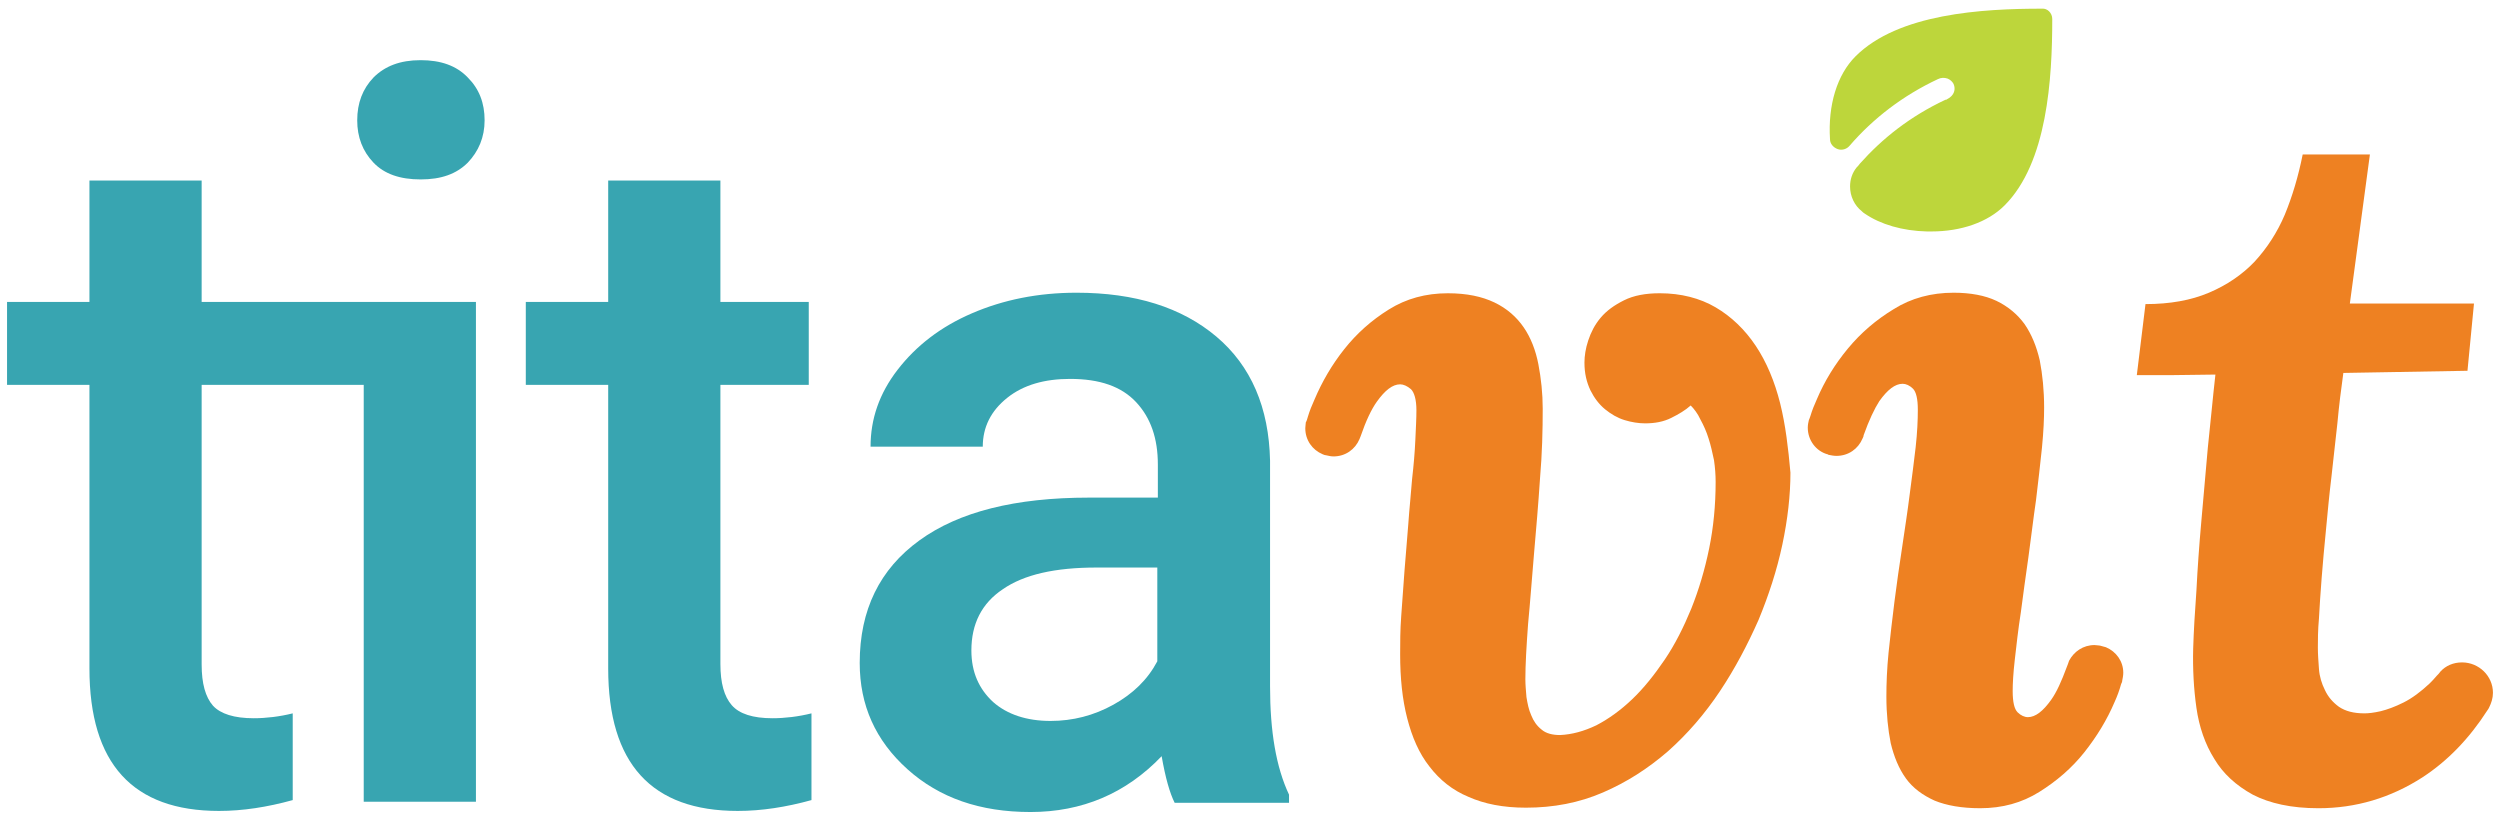
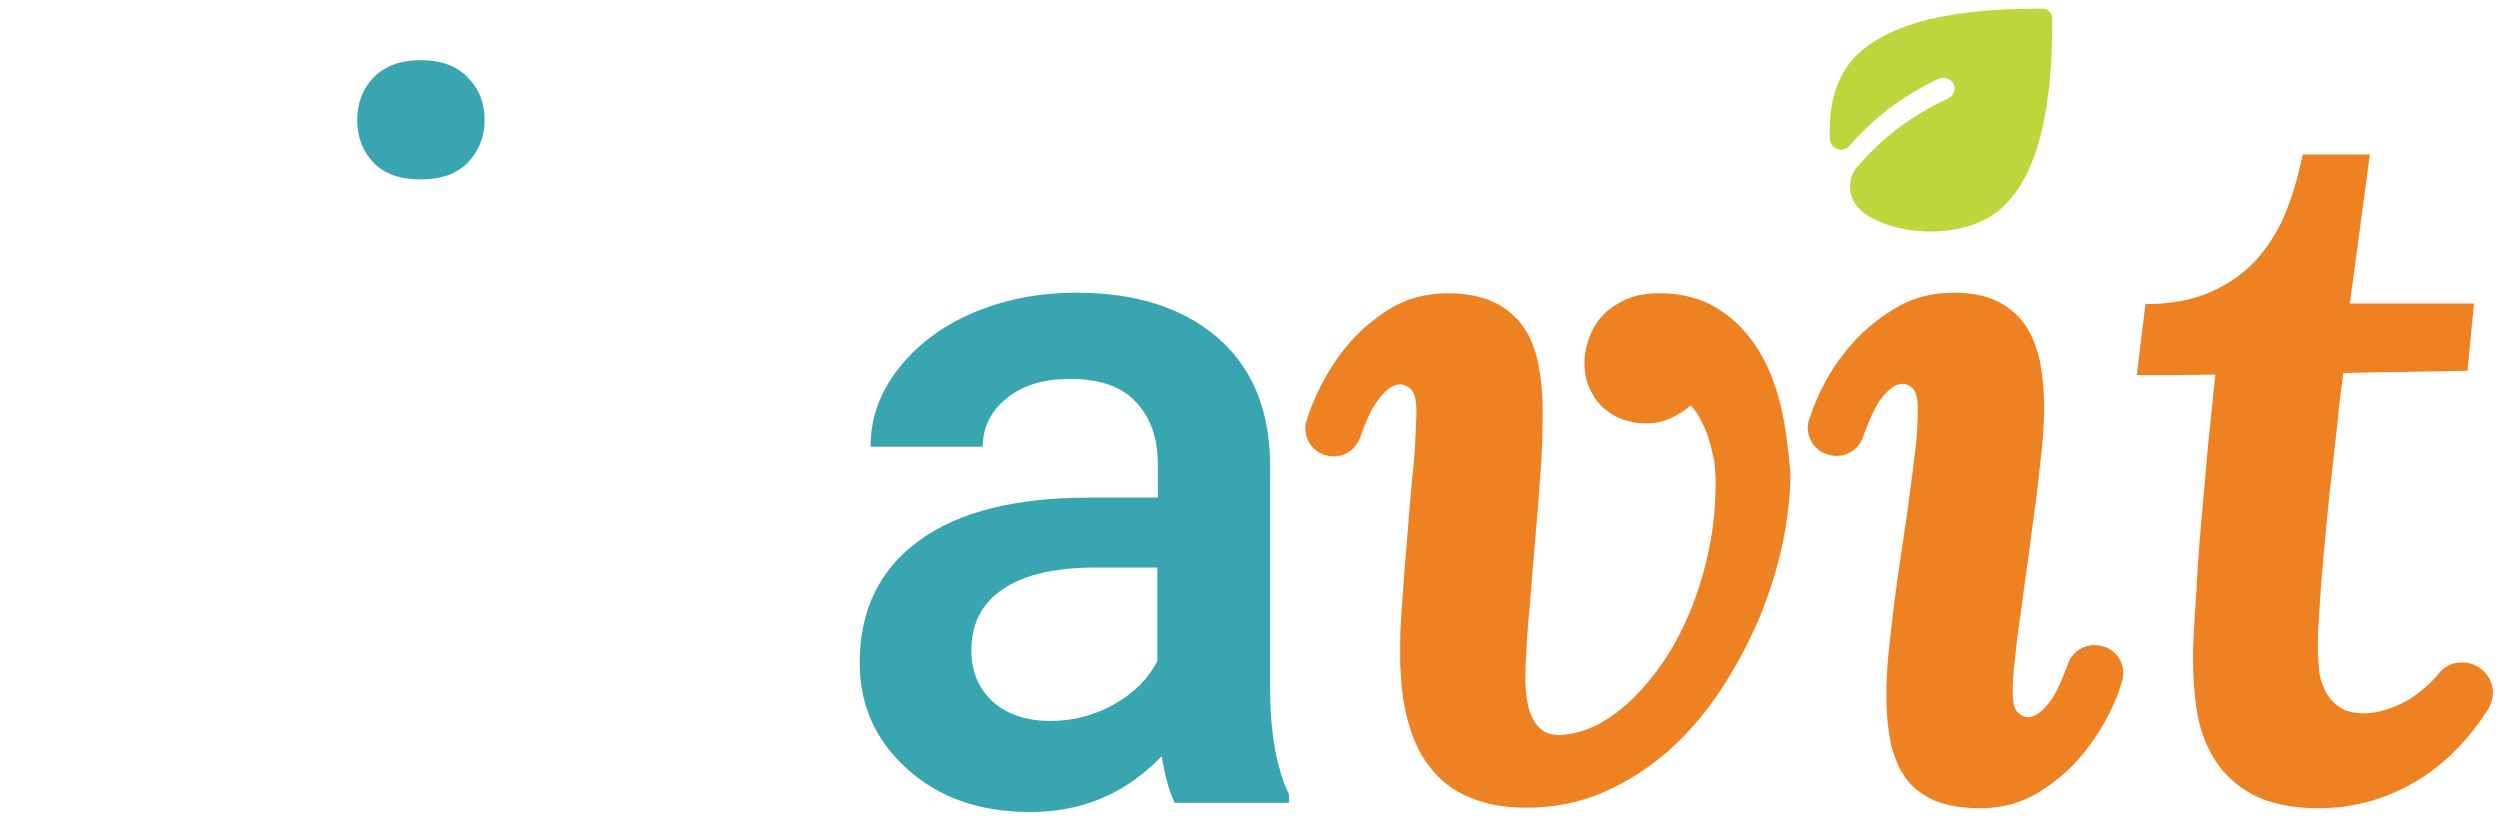
<svg xmlns="http://www.w3.org/2000/svg" version="1.1" id="Layer_1" x="0px" y="0px" viewBox="0 0 461.2 151.1" style="enable-background:new 0 0 461.2 151.1;" xml:space="preserve">
  <style type="text/css">
	.st0{fill:#BDD63B;}
	.st1{fill:#EE8122;}
	.st2{fill:#38A5B1;}
</style>
  <g>
    <path class="st0" d="M378.6,3.5c0,11-0.9,26.5-8.8,34.4c-3.1,3.1-8,4.8-13.5,4.8c-0.3,0-0.5,0-0.8,0c-4.5-0.1-8.6-1.3-11.5-3.3   c-0.2-0.1-0.4-0.3-0.5-0.4c0,0,0,0,0,0c-1.4-1.1-2.2-2.8-2.2-4.6c0-1.3,0.4-2.5,1.2-3.5c0.2-0.2,0.4-0.4,0.6-0.7l0,0   c4.1-4.6,9.2-8.7,15.8-11.8c0,0,0.1,0,0.1,0c0.1,0,0.2-0.1,0.2-0.1c1.4-0.7,1.6-1.9,1.2-2.8c-0.2-0.4-0.6-0.8-1.1-1   c-0.6-0.2-1.2-0.2-1.8,0.1c-6.4,3-11.9,7.2-16.3,12.3c-0.5,0.6-1.4,0.9-2.2,0.6c-0.8-0.3-1.4-1-1.4-1.8c-0.4-6.3,1.3-11.9,4.7-15.3   c7.9-7.9,23.4-8.8,34.4-8.8C377.7,1.5,378.6,2.4,378.6,3.5z" />
    <g>
      <path class="st1" d="M328.4,74.4c-1-4-2.5-7.6-4.5-10.6c-2-3-4.5-5.4-7.4-7.1c-2.9-1.7-6.4-2.6-10.3-2.6c-2.6,0-4.8,0.4-6.6,1.3    c-1.8,0.9-3.2,1.9-4.3,3.2c-1.1,1.3-1.8,2.7-2.3,4.2c-0.5,1.5-0.7,2.9-0.7,4.1c0,2,0.4,3.6,1.1,5.1c0.7,1.4,1.6,2.6,2.7,3.5    c1.1,0.9,2.3,1.6,3.6,2c1.3,0.4,2.6,0.6,3.8,0.6c1.8,0,3.4-0.3,4.8-1c1.4-0.7,2.6-1.4,3.6-2.3c0.6,0.6,1.3,1.5,1.8,2.6    c0.6,1.1,1.1,2.2,1.5,3.5c0.4,1.2,0.7,2.6,1,4c0.2,1.4,0.3,2.7,0.3,4c0,4.3-0.4,8.4-1.2,12.3c-0.8,3.9-1.9,7.6-3.3,11.1    c-1.4,3.4-3,6.6-4.9,9.4c-1.9,2.8-3.9,5.3-6,7.3c-2.1,2-4.3,3.6-6.6,4.8c-2.3,1.1-4.5,1.7-6.7,1.8c-1.4,0-2.6-0.3-3.4-1    c-0.9-0.7-1.5-1.6-1.9-2.6c-0.5-1.1-0.7-2.2-0.9-3.4c-0.1-1.2-0.2-2.3-0.2-3.3c0-2.7,0.2-6.1,0.5-10.2c0.4-4.1,0.7-8.4,1.1-13    c0.4-4.6,0.8-9.2,1.1-13.8c0.4-4.7,0.5-8.9,0.5-12.9c0-2.8-0.3-5.6-0.8-8.2c-0.5-2.6-1.4-4.9-2.7-6.8c-1.3-1.9-3.1-3.5-5.4-4.6    c-2.3-1.1-5.1-1.7-8.6-1.7c-4.1,0-7.7,1-10.9,3c-3.2,2-5.9,4.4-8.2,7.3c-2.3,2.9-4.1,6-5.5,9.3c-0.5,1.1-0.9,2.1-1.2,3.1    c-0.1,0.4-0.3,1-0.4,1.1c0,0.2-0.1,0.7-0.1,1.1c0,2.2,1.3,4,3.2,4.8c0.2,0.1,0.5,0.2,0.7,0.2c0.4,0.1,0.9,0.2,1.3,0.2    c2.2,0,4-1.3,4.8-3.2c0.1-0.2,0.1-0.3,0.2-0.5c1-2.9,2-5,3-6.4c1.5-2.1,2.9-3.2,4.3-3.2c0.6,0,1.3,0.3,2,0.9c0.6,0.6,1,1.9,1,3.9    c0,1.5-0.1,3.3-0.2,5.5c-0.1,2.2-0.3,4.6-0.6,7.2c-0.2,2.7-0.5,5.4-0.7,8.3c-0.2,2.9-0.5,5.8-0.7,8.6c-0.2,2.8-0.4,5.6-0.6,8.3    c-0.2,2.7-0.2,5-0.2,7.1c0,4.4,0.4,8.3,1.3,11.8c0.9,3.5,2.2,6.5,4.1,8.9c1.9,2.5,4.3,4.4,7.2,5.6c2.9,1.3,6.4,2,10.6,2    c5.1,0,9.8-0.9,14.2-2.8c4.4-1.9,8.3-4.4,12-7.6c3.6-3.2,6.8-6.9,9.6-11.1c2.8-4.2,5.1-8.6,7.1-13.1c1.9-4.6,3.4-9.2,4.4-13.9    c1-4.7,1.5-9.2,1.5-13.3C329.9,82.7,329.4,78.4,328.4,74.4z" />
      <path class="st1" d="M388.5,119.4C388.5,119.4,388.5,119.4,388.5,119.4l-1.1-0.3c-0.3,0-0.6-0.1-1-0.1c-2.1,0-3.8,1.2-4.7,2.9    c-0.1,0.4-0.3,0.8-0.4,1.1c-1,2.7-1.9,4.7-2.9,6.1c-1.5,2.1-2.9,3.2-4.3,3.2c-0.6,0-1.3-0.3-1.9-0.9c-0.6-0.6-0.9-1.9-0.9-3.9    c0-1.4,0.1-3.3,0.4-5.9c0.3-2.6,0.6-5.4,1.1-8.6c0.4-3.2,0.9-6.6,1.4-10.2c0.5-3.6,0.9-7.1,1.4-10.5c0.4-3.4,0.8-6.7,1.1-9.7    c0.3-3,0.4-5.5,0.4-7.4c0-3.2-0.3-6.1-0.8-8.7c-0.6-2.6-1.5-4.8-2.8-6.7c-1.3-1.8-3.1-3.3-5.2-4.3c-2.1-1-4.8-1.5-7.9-1.5    c-4.1,0-7.8,1-11,3c-3.3,2-6.1,4.4-8.5,7.3c-2.4,2.9-4.3,6-5.7,9.3c-0.5,1.1-0.9,2.1-1.2,3.1c-0.1,0.3-0.2,0.6-0.3,0.8    c-0.1,0.4-0.2,0.9-0.2,1.4c0,2.3,1.5,4.3,3.6,4.9c0.1,0,0.1,0,0.2,0.1c0.5,0.1,1,0.2,1.5,0.2c2.2,0,4-1.3,4.8-3.2    c0.1-0.2,0.2-0.4,0.2-0.6c1-2.8,2-4.9,2.9-6.3c1.5-2.1,2.9-3.2,4.3-3.2c0.6,0,1.3,0.3,1.9,0.9c0.6,0.6,0.9,1.9,0.9,3.9    c0,1.9-0.1,4.2-0.4,6.9c-0.3,2.7-0.7,5.6-1.1,8.7c-0.4,3.2-0.9,6.4-1.4,9.8c-0.5,3.3-1,6.7-1.4,9.9c-0.4,3.3-0.8,6.5-1.1,9.5    c-0.3,3-0.4,5.7-0.4,8.1c0,3.2,0.3,6.1,0.8,8.6c0.6,2.5,1.5,4.7,2.8,6.5c1.3,1.8,3.1,3.1,5.3,4.1c2.2,0.9,5,1.4,8.4,1.4    c4.1,0,7.7-1,10.9-3s6-4.4,8.3-7.3c2.3-2.9,4.2-6,5.6-9.3c0.5-1.1,0.9-2.2,1.2-3.3c0.1-0.2,0.2-0.4,0.2-0.6c0.1-0.5,0.2-1,0.2-1.5    C391.7,122,390.4,120.2,388.5,119.4z" />
      <path class="st1" d="M454.2,122.2c-1.6,0-3,0.6-4,1.7l0,0c-0.2,0.3-0.4,0.5-0.7,0.8c0,0,0,0,0,0c-0.4,0.5-0.9,1-1.3,1.4    c-1.6,1.5-3.2,2.7-4.8,3.5c-1.6,0.8-3,1.3-4.2,1.6c-1.3,0.3-2.3,0.4-3,0.4c-2,0-3.5-0.4-4.7-1.2c-1.1-0.8-2-1.8-2.6-3.1    c-0.6-1.2-1-2.5-1.1-3.9c-0.1-1.4-0.2-2.7-0.2-3.9c0-1.4,0-3.2,0.2-5.4c0.1-2.2,0.3-4.7,0.5-7.5c0.2-2.8,0.5-5.7,0.8-8.9    c0.3-3.2,0.6-6.4,1-9.7c0.4-3.3,0.7-6.6,1.1-9.9c0.3-3.3,0.7-6.4,1.1-9.3l22.9-0.4l1.2-12.4h-22.9l3.7-27.5h-12.4    c-0.8,4-1.9,7.7-3.3,11.1c-1.4,3.3-3.3,6.2-5.6,8.7c-2.3,2.4-5.1,4.3-8.4,5.7c-3.3,1.4-7.2,2.1-11.7,2.1l-1.6,13.1    c1.7,0,3.9,0,6.7,0c2.7,0,5.3-0.1,7.8-0.1c-0.5,4.4-0.9,8.9-1.4,13.5c-0.4,4.6-0.8,9.2-1.2,13.6c-0.4,4.5-0.7,8.7-0.9,12.7    c-0.3,4-0.5,7.6-0.6,10.7c-0.1,3.8,0.1,7.5,0.6,11c0.5,3.5,1.6,6.7,3.3,9.4c1.6,2.7,4,4.9,7.1,6.6c3.1,1.6,7.1,2.5,12.1,2.5    c6.9,0,13.3-1.9,19.2-5.7c4.6-3,8.6-7.1,12-12.4c0.1-0.1,0.2-0.3,0.3-0.5c0.4-0.8,0.7-1.7,0.7-2.7    C459.9,124.7,457.3,122.2,454.2,122.2z" />
    </g>
    <g>
      <path class="st2" d="M77.6,11.1c-3.8,0-6.6,1.1-8.7,3.2c-2,2.1-3,4.7-3,7.9c0,3.1,1,5.7,3,7.8c2,2.1,4.9,3.1,8.7,3.1    c3.8,0,6.6-1,8.7-3.1c2-2.1,3.1-4.7,3.1-7.8c0-3.2-1-5.8-3.1-7.9C84.2,12.1,81.3,11.1,77.6,11.1z" />
-       <path class="st2" d="M135,130.1c-1.4-1.6-2.1-4.1-2.1-7.6V71h16.3V55.7h-16.3V33.3h-20.7v22.4H97V71h15.2v52.3    c0,17.6,8,26.3,23.9,26.3c4.4,0,8.9-0.7,13.6-2v-16c-2.4,0.6-4.9,0.9-7.2,0.9C138.9,132.5,136.4,131.7,135,130.1z" />
      <path class="st2" d="M234.3,126.6V85c-0.2-9.8-3.5-17.5-9.9-22.9c-6.4-5.4-15-8.1-25.8-8.1c-7.1,0-13.5,1.3-19.3,3.8    c-5.8,2.5-10.3,6-13.7,10.4c-3.4,4.4-5,9.1-5,14.2h20.7c0-3.6,1.5-6.6,4.5-9s6.9-3.5,11.6-3.5c5.5,0,9.5,1.4,12.2,4.3    c2.7,2.9,4,6.7,4,11.5v6.1h-12.7c-13.6,0-24,2.6-31.3,7.9c-7.3,5.3-11,12.8-11,22.6c0,7.8,2.9,14.3,8.8,19.6    c5.9,5.3,13.4,7.9,22.7,7.9c9.5,0,17.6-3.4,24.2-10.3c0.7,4,1.5,6.8,2.4,8.6h21.1v-1.5C235.4,141.5,234.3,134.9,234.3,126.6z     M213.5,122c-1.8,3.4-4.5,6-8.1,8c-3.6,2-7.5,3-11.6,3c-4.4,0-8-1.2-10.6-3.5c-2.6-2.4-4-5.5-4-9.5c0-4.9,1.9-8.7,5.8-11.3    c3.9-2.7,9.6-4,17.3-4h11.2V122z" />
-       <path class="st2" d="M67.2,55.7H53.5H37.2V33.3H16.5v22.4H1.3V71h15.2v52.3c0,17.6,8,26.3,23.9,26.3c4.4,0,8.9-0.7,13.6-2v-16    c-2.4,0.6-4.9,0.9-7.2,0.9c-3.6,0-6.1-0.8-7.5-2.3c-1.4-1.6-2.1-4.1-2.1-7.6V71h16.3h13.6v76.9h20.7V55.7h-7.6H67.2z" />
    </g>
  </g>
</svg>